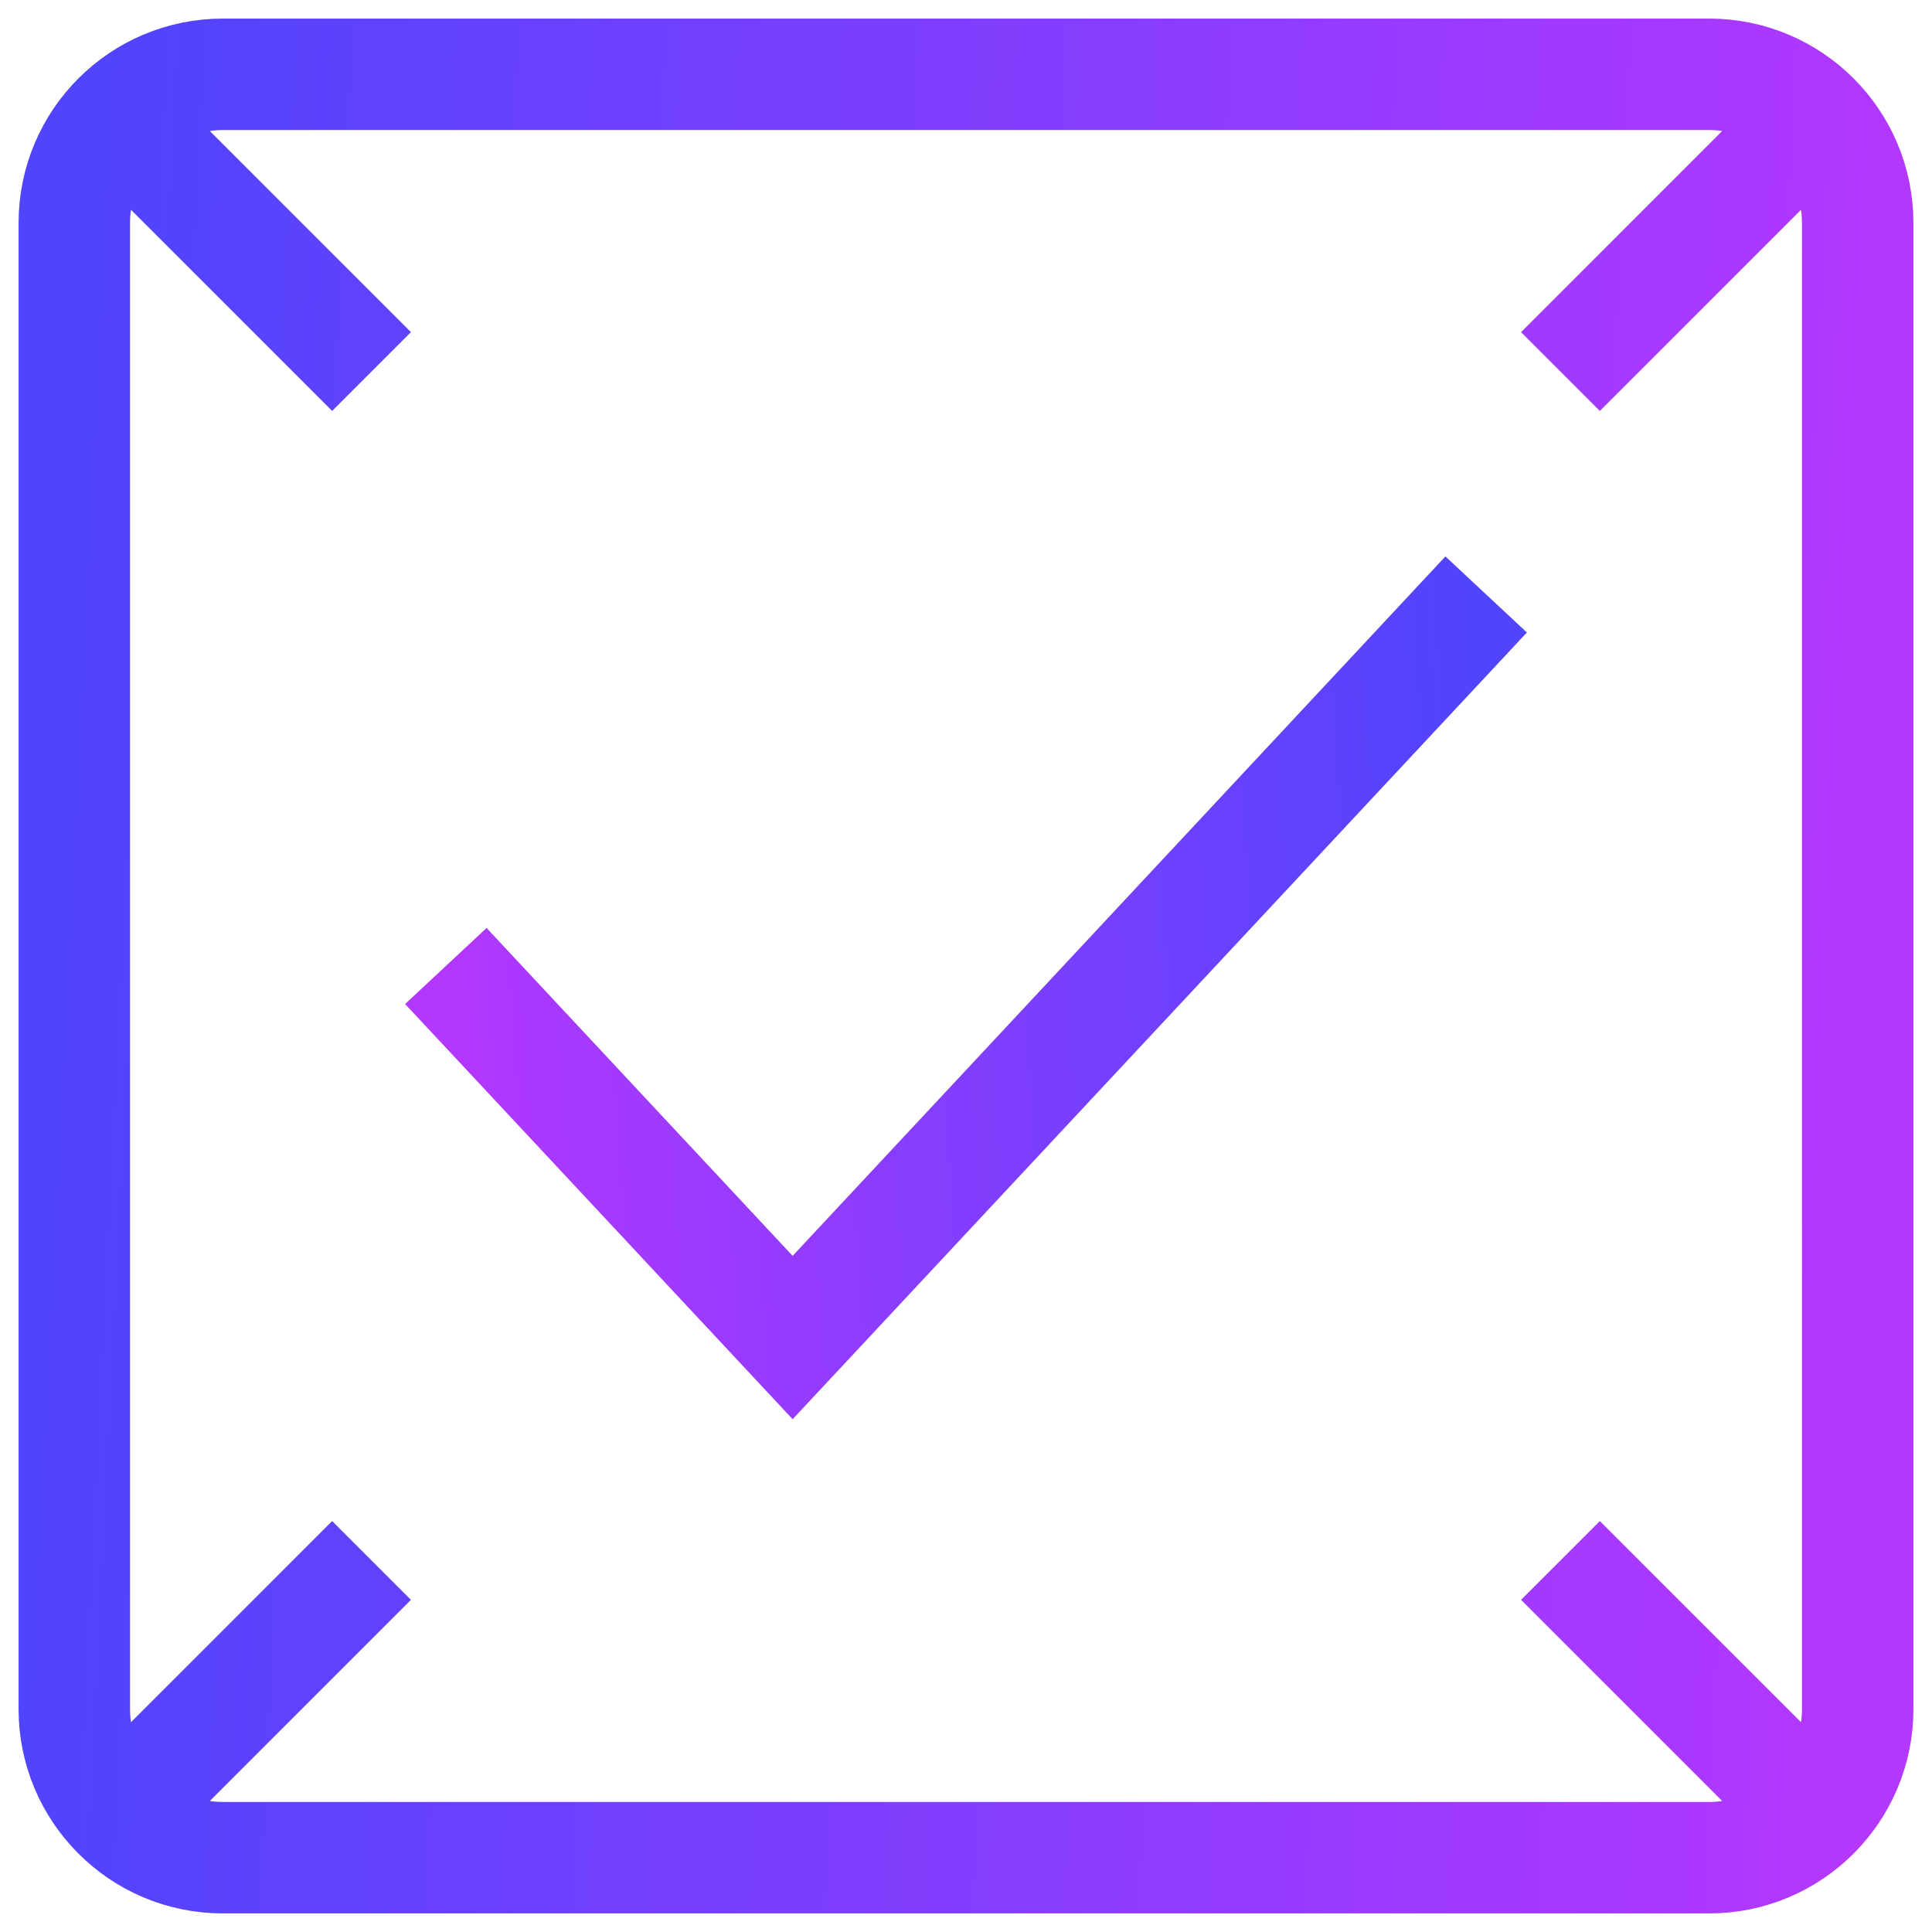
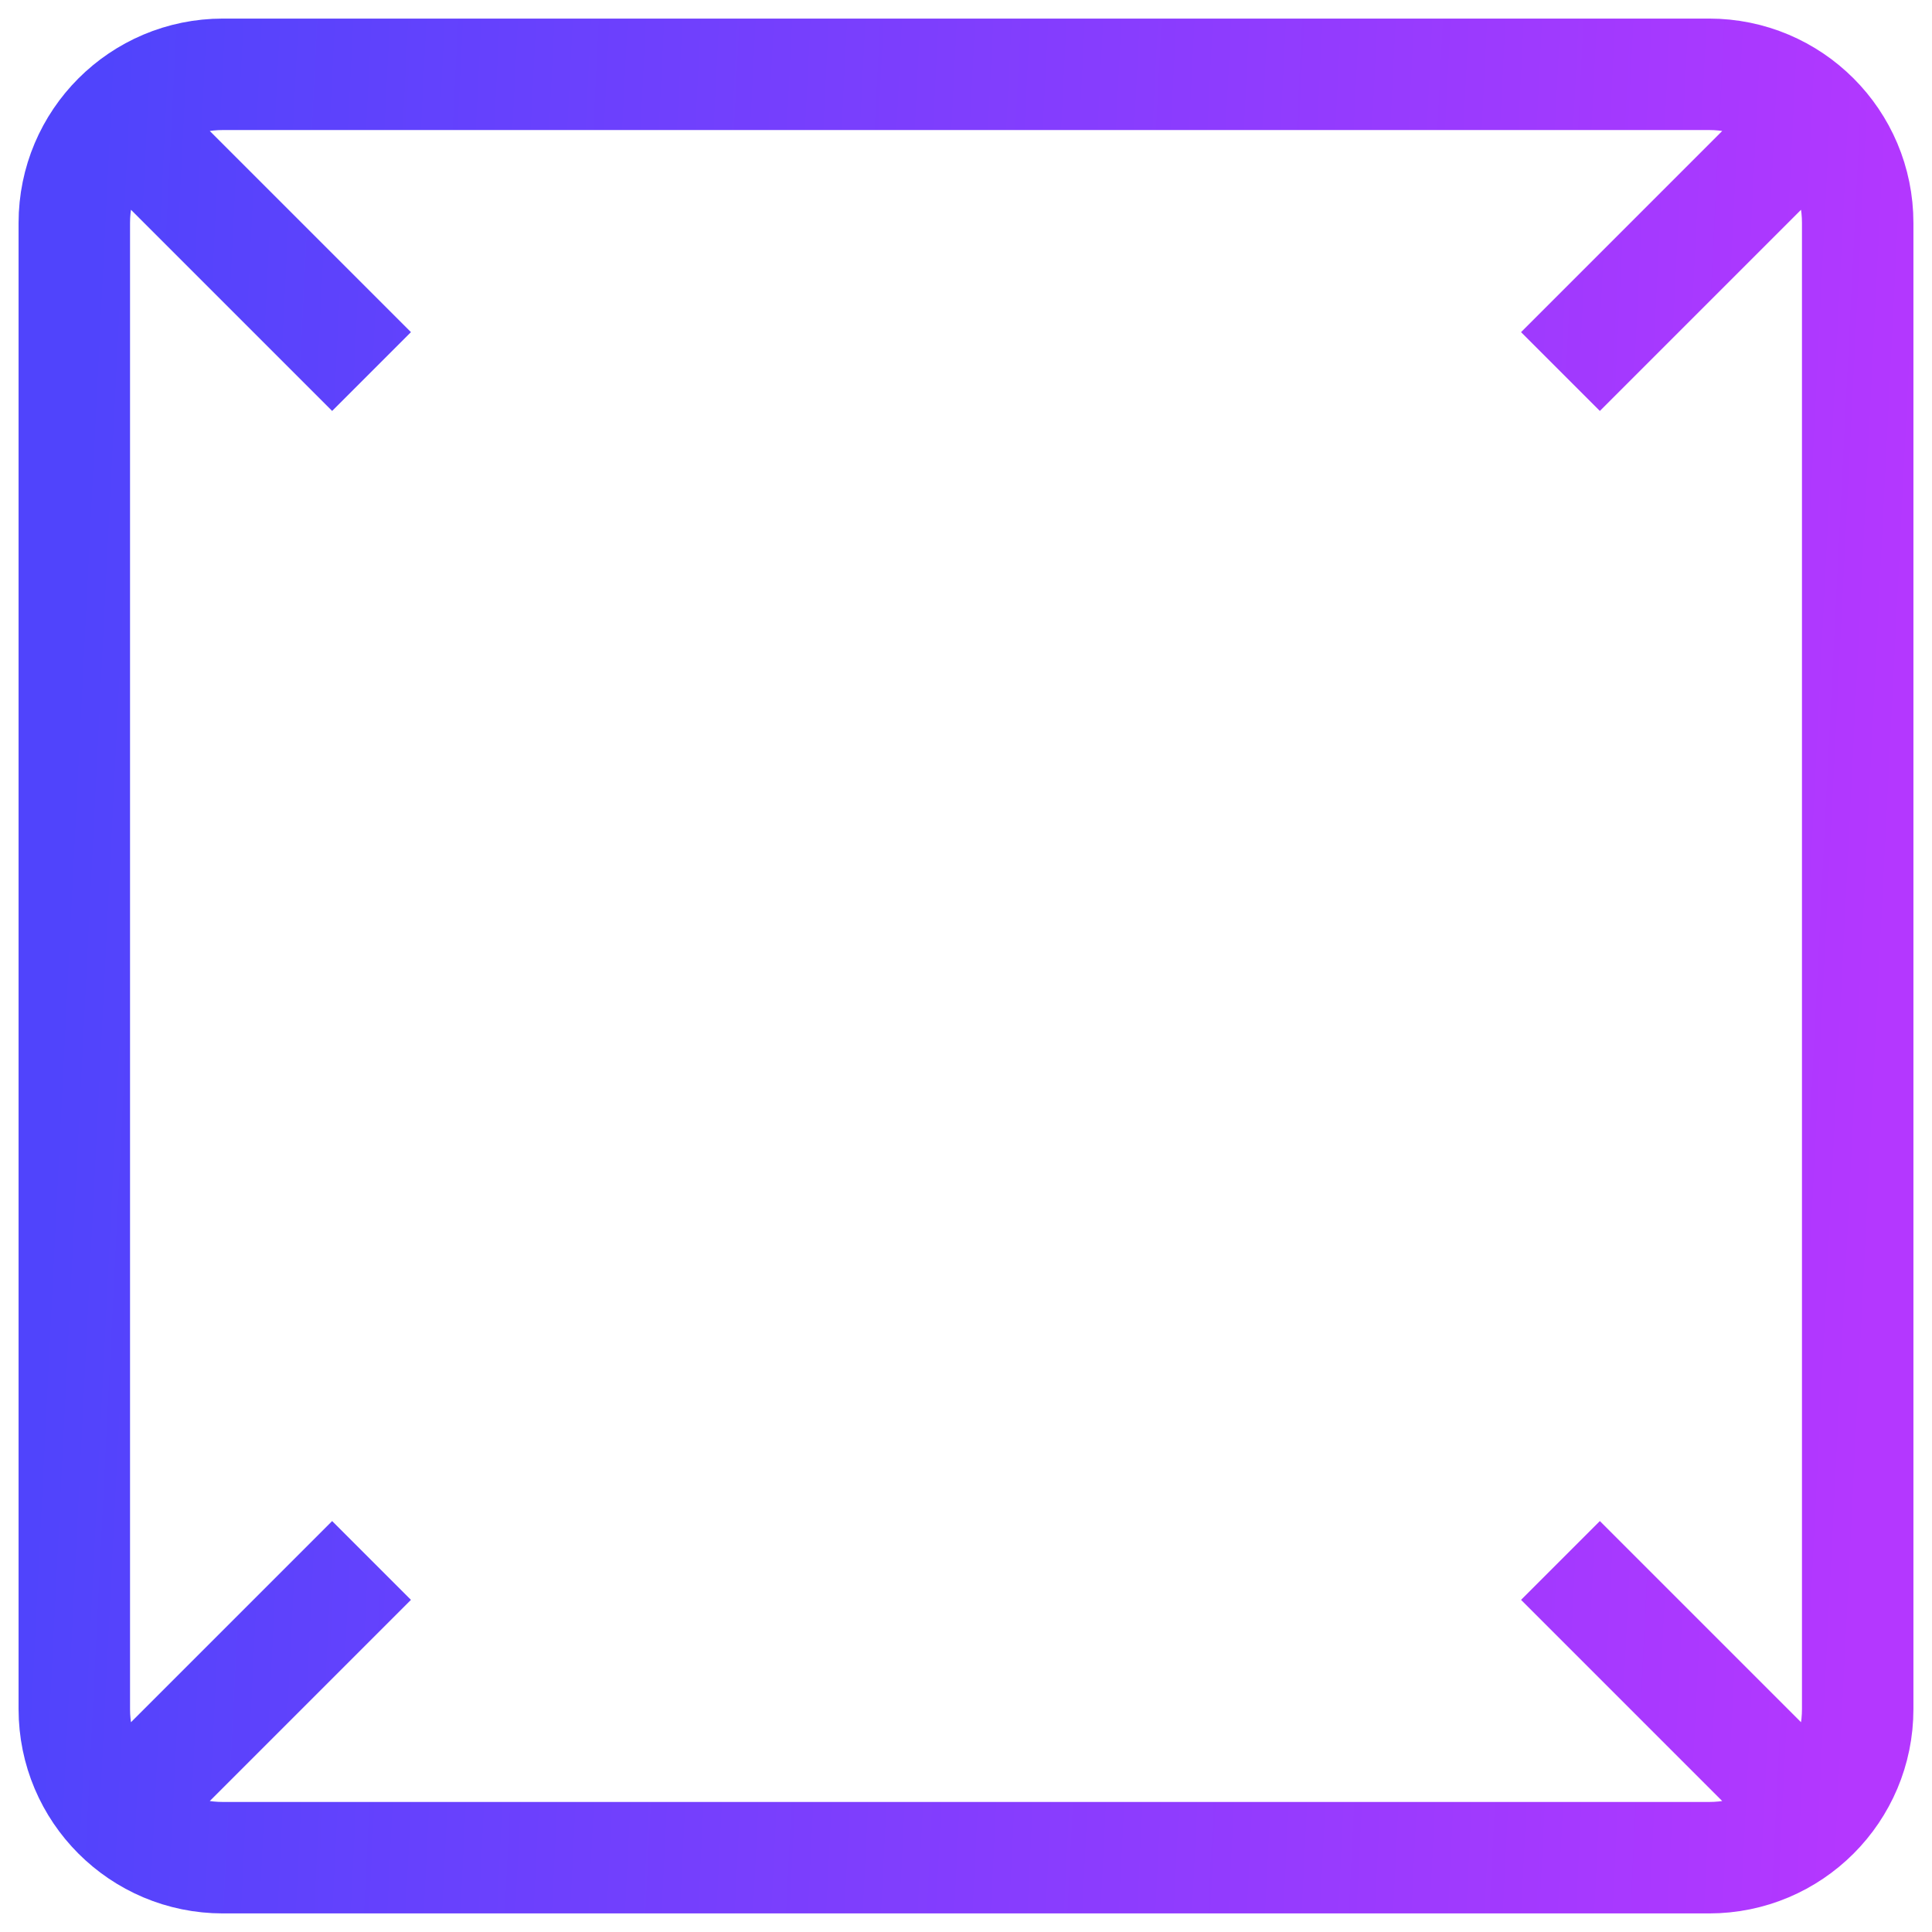
<svg xmlns="http://www.w3.org/2000/svg" width="26" height="26" viewBox="0 0 26 26" fill="none">
-   <path d="M20 8L10.667 18L6 13" stroke="url(#paint0_linear_758_494)" stroke-width="1.5" />
  <path d="M1.586 1.586L5 5M1.586 24.414L5 21M24.414 1.586L21 5M24.414 24.414L21 21M3 25H23C24.105 25 25 24.105 25 23V3C25 1.895 24.105 1 23 1H3C1.895 1 1 1.895 1 3V23C1 24.105 1.895 25 3 25Z" stroke="url(#paint1_linear_758_494)" stroke-width="1.5" />
  <defs>
    <linearGradient id="paint0_linear_758_494" x1="20" y1="11.25" x2="5.704" y2="12.245" gradientUnits="userSpaceOnUse">
      <stop stop-color="#5044FC" />
      <stop offset="1" stop-color="#B437FF" />
    </linearGradient>
    <linearGradient id="paint1_linear_758_494" x1="1" y1="8.8" x2="25.566" y2="10.021" gradientUnits="userSpaceOnUse">
      <stop stop-color="#5044FC" />
      <stop offset="1" stop-color="#B437FF" />
    </linearGradient>
  </defs>
</svg>